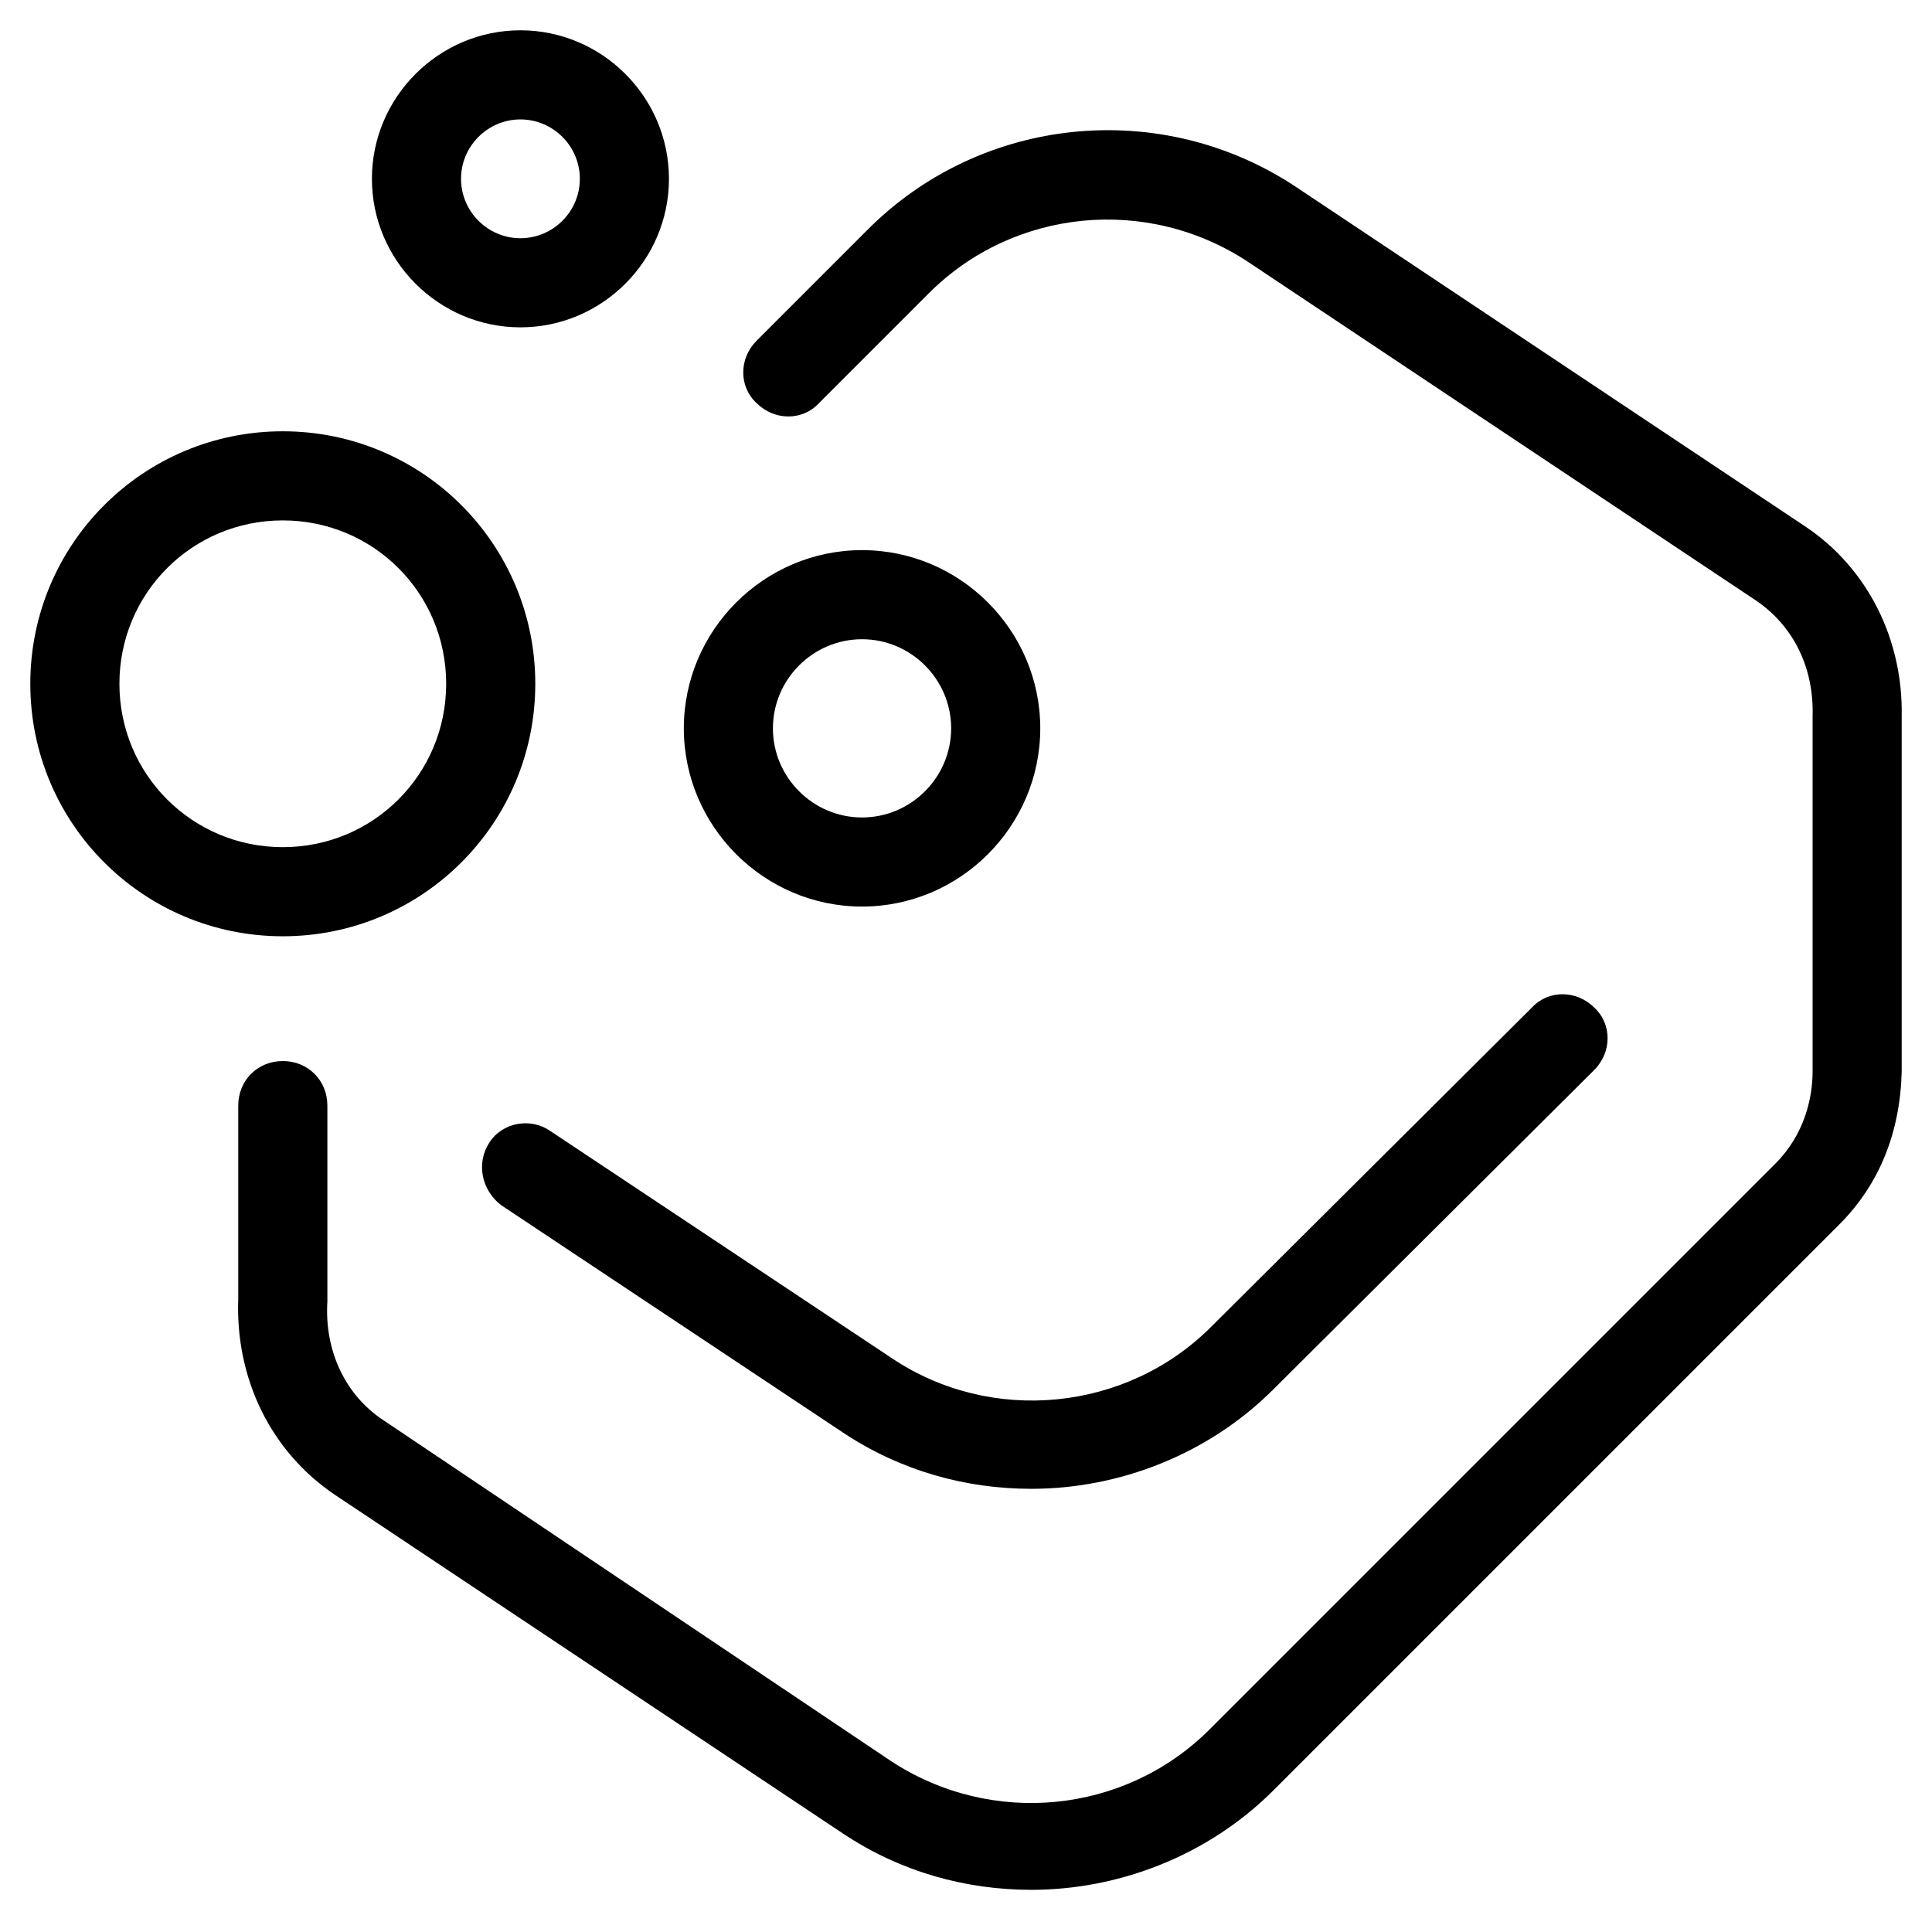
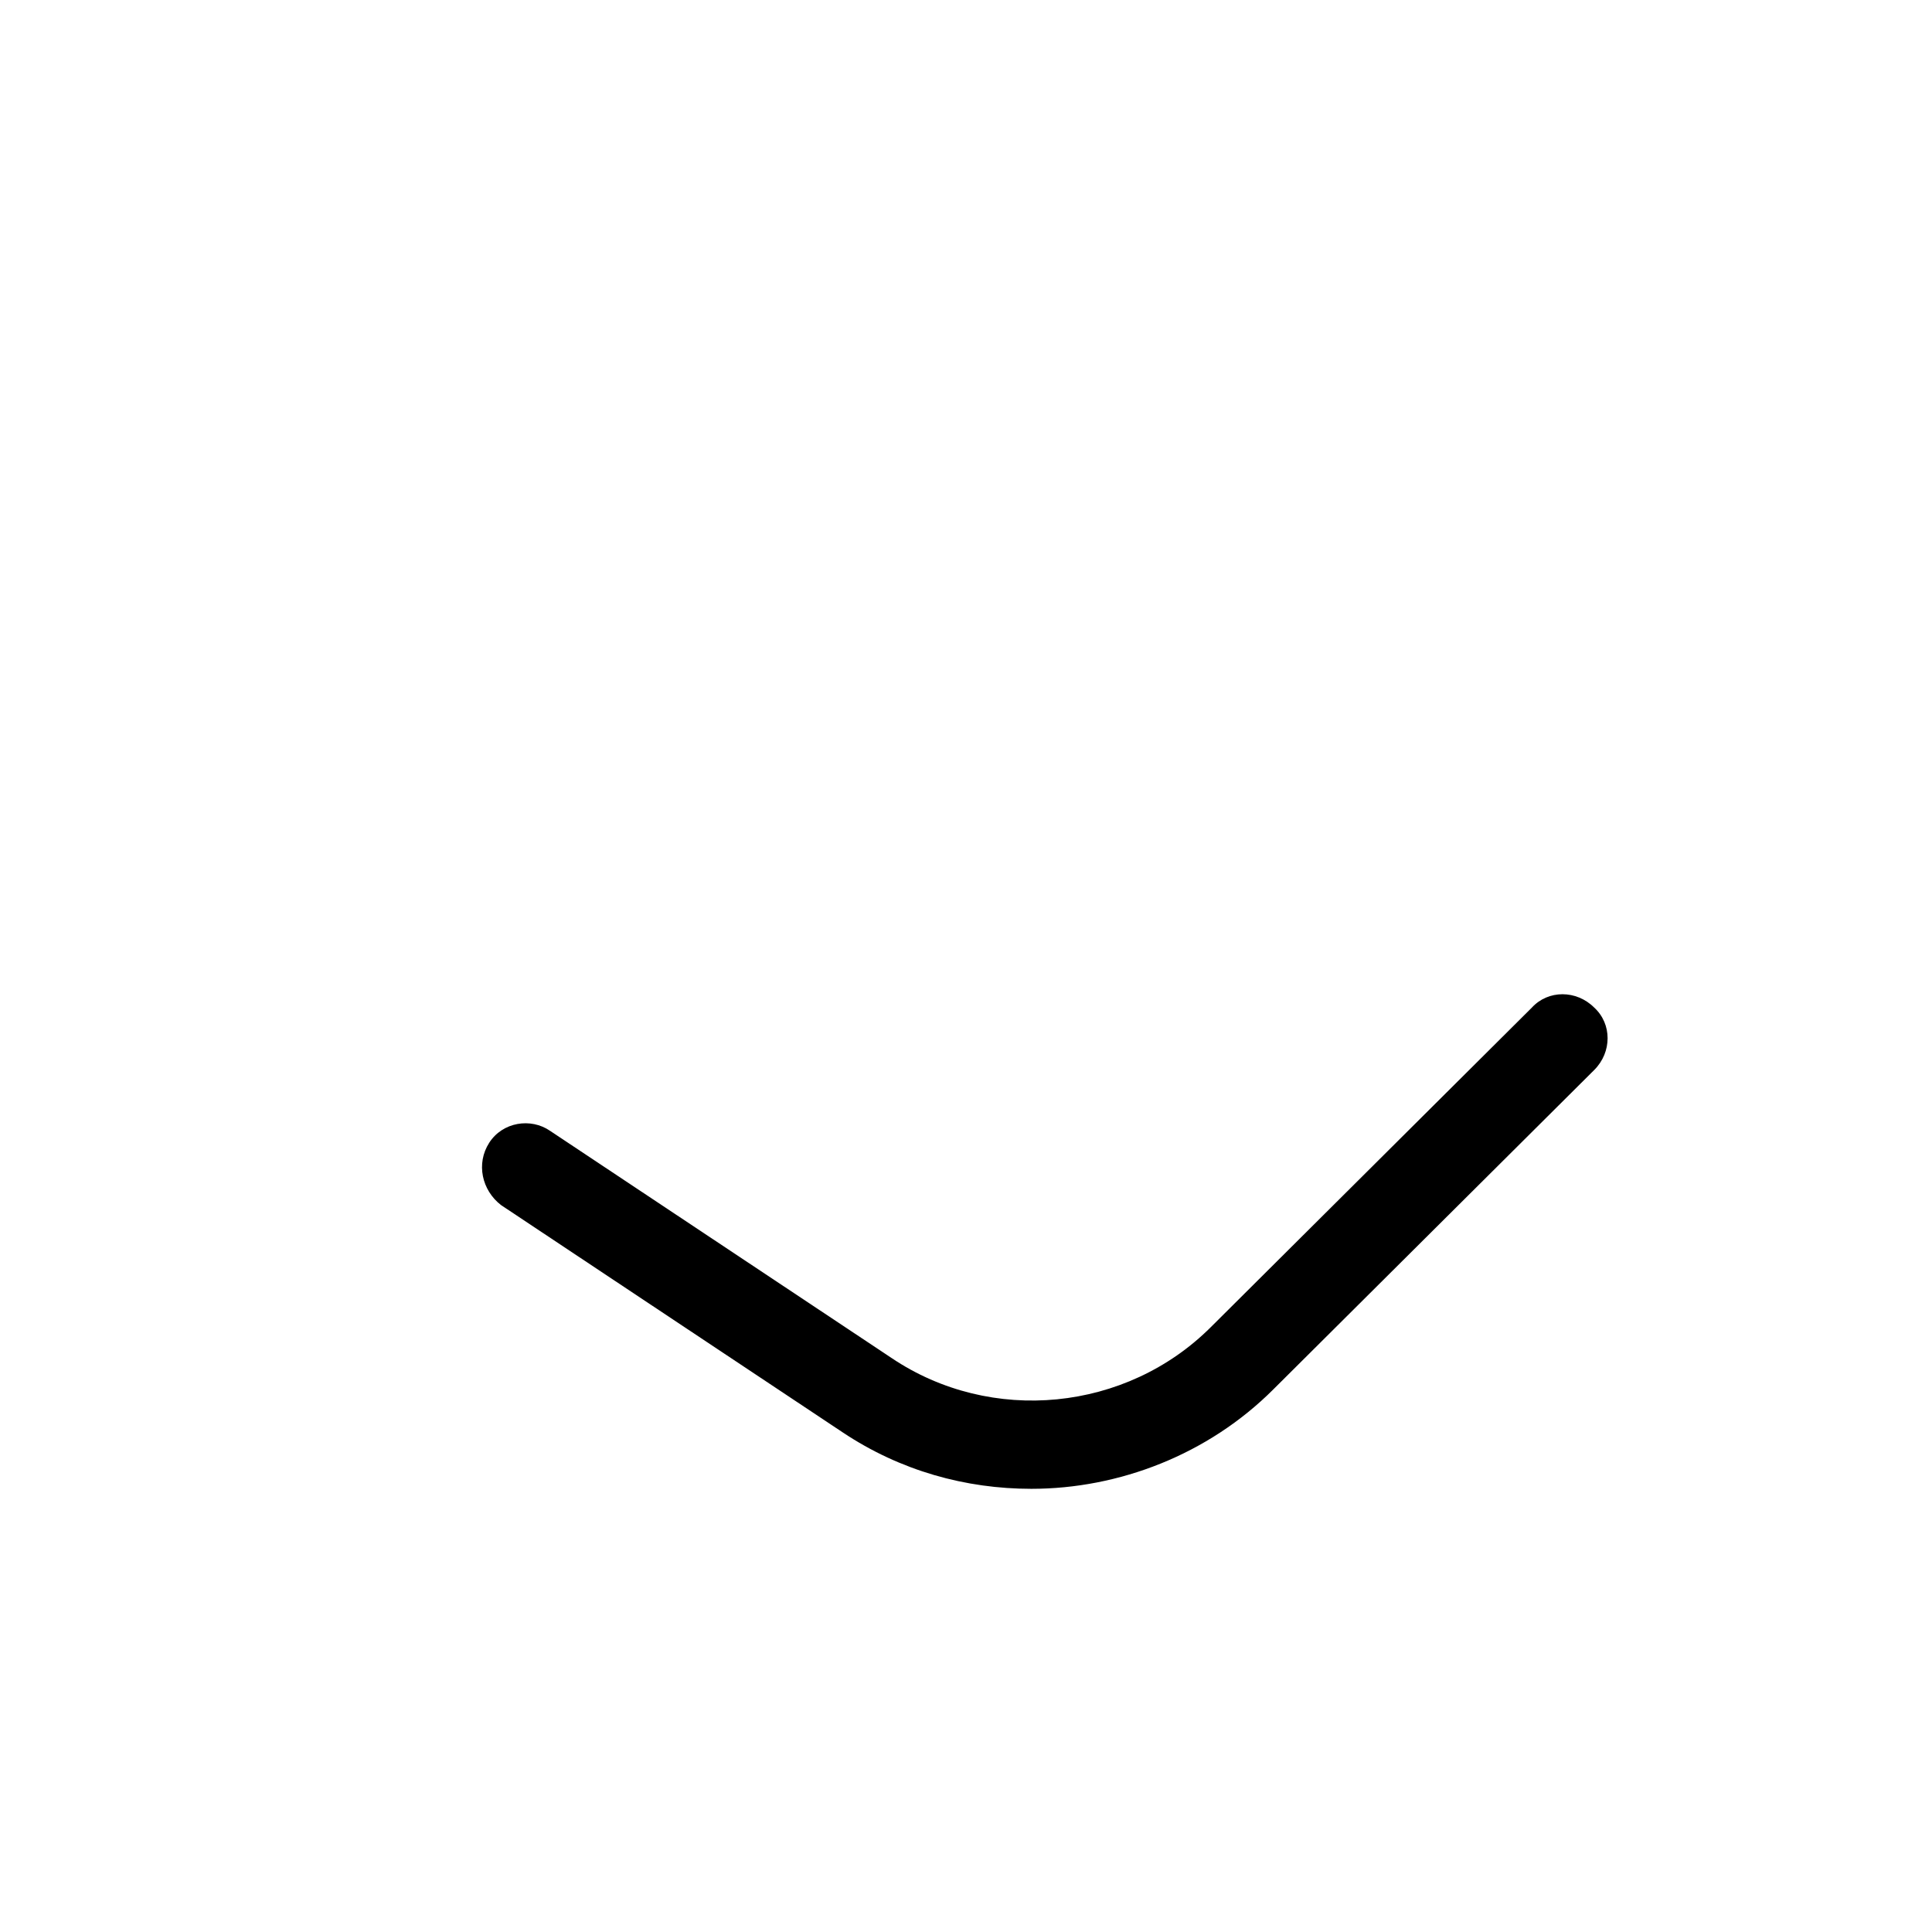
<svg xmlns="http://www.w3.org/2000/svg" fill="#000000" width="800px" height="800px" version="1.1" viewBox="144 144 512 512">
  <g>
-     <path d="m647.97 333.88c0.395-20.469-9.055-39.359-25.586-50.383l-134.61-89.742c-35.816-24.008-83.836-19.285-114.14 11.414l-29.125 29.125c-4.723 4.723-4.723 12.203 0 16.531 4.723 4.723 12.203 4.723 16.531 0l29.125-29.125c22.434-22.434 57.859-25.977 84.625-8.266l134.61 89.742c9.84 6.691 15.352 17.711 14.957 30.699v94.07c0 6.691-1.969 16.531-9.84 24.402l-149.96 149.96c-22.434 22.434-57.859 25.977-84.625 8.266l-134.22-90.129c-10.234-6.691-15.742-18.5-14.957-31.488v-0.789-51.168c0-6.691-5.117-11.809-11.809-11.809s-11.809 5.117-11.809 11.809v51.168c-0.789 21.254 8.66 40.539 25.586 51.957l134.61 89.742c15.352 10.234 32.668 14.957 49.988 14.957 23.223 0 46.84-9.055 64.156-26.371l149.96-149.96c10.629-10.629 16.137-24.402 16.531-40.539z" />
    <path d="m273.65 446.84c-3.543 5.512-1.969 12.594 3.148 16.531l90.527 60.223c15.352 10.234 32.668 14.957 49.988 14.957 23.223 0 46.84-9.055 64.156-26.371l85.02-84.625c4.723-4.723 4.723-12.203 0-16.531-4.723-4.723-12.203-4.723-16.531 0l-85.02 84.625c-22.434 22.434-58.25 25.977-84.621 8.266l-90.531-60.223c-5.117-3.543-12.594-2.359-16.137 3.148z" />
-     <path d="m152.03 325.21c0 37 29.914 66.914 66.914 66.914s66.914-29.914 66.914-66.914-29.914-66.914-66.914-66.914-66.914 29.914-66.914 66.914zm110.21 0c0 24.008-19.285 43.297-43.297 43.297-24.008 0-43.297-19.289-43.297-43.297 0-24.008 19.285-43.297 43.297-43.297 24.012 0 43.297 19.285 43.297 43.297z" />
-     <path d="m281.92 152.03c-21.648 0-39.359 17.711-39.359 39.359s17.711 39.359 39.359 39.359c21.648 0 39.359-17.711 39.359-39.359s-17.711-39.359-39.359-39.359zm0 55.102c-8.66 0-15.742-7.086-15.742-15.742 0-8.66 7.086-15.742 15.742-15.742 8.66 0 15.742 7.086 15.742 15.742 0.004 8.66-7.082 15.742-15.742 15.742z" />
-     <path d="m419.68 337.02c0-25.977-21.254-47.23-47.23-47.23-25.977 0-47.23 21.254-47.23 47.23 0 25.977 21.254 47.23 47.23 47.23 25.977 0 47.23-21.254 47.23-47.23zm-70.848 0c0-12.988 10.629-23.617 23.617-23.617s23.617 10.629 23.617 23.617c0 12.988-10.629 23.617-23.617 23.617-12.992-0.004-23.617-10.629-23.617-23.617z" />
  </g>
</svg>